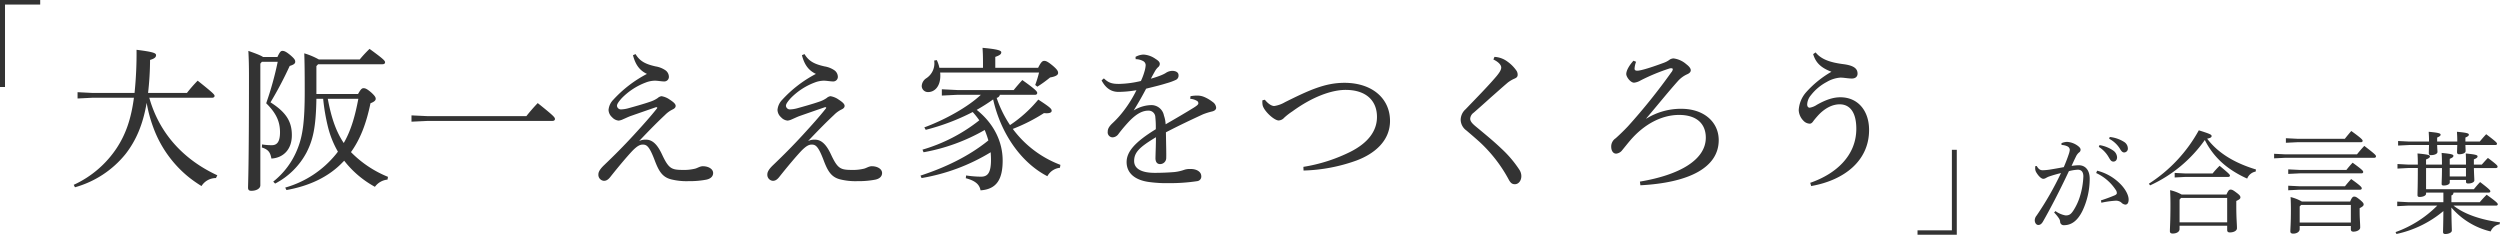
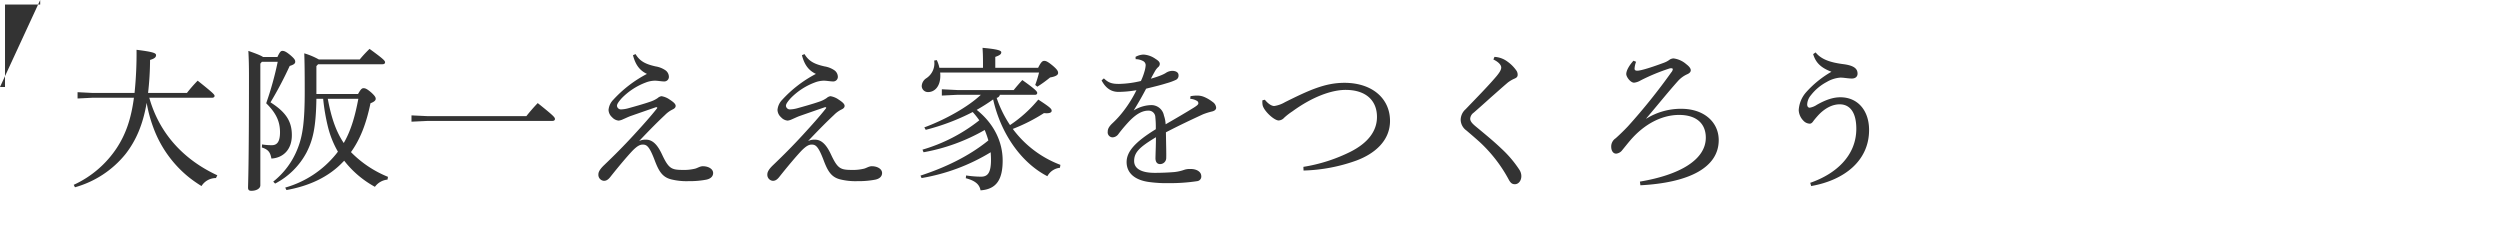
<svg xmlns="http://www.w3.org/2000/svg" width="944.047" height="88.649" viewBox="0 0 944.047 88.649">
  <g id="グループ_78810" data-name="グループ 78810" transform="translate(-531.98 -1447.622)">
    <path id="パス_137610" data-name="パス 137610" d="M54.23-30.218c.58,0,.928-.29.928-.7,0-.464-.406-.986-6.38-5.742a52.817,52.817,0,0,0-4.06,4.64H30.044a112.539,112.539,0,0,0,.754-12.47c1.8-.522,2.262-1.1,2.262-1.8,0-.754-.87-1.218-7.366-2.03a145.917,145.917,0,0,1-.754,16.3H9.222l-5.8-.29v2.378l5.8-.29H24.708c-1.1,8.294-3.19,13.92-6.438,18.908A38.85,38.85,0,0,1,1.972,2.668l.464.928A37.5,37.5,0,0,0,21.518-8.932c4.06-5.22,6.612-11.252,8-19.372a50.965,50.965,0,0,0,2.494,9.28A43.112,43.112,0,0,0,39.034-6.612,42.313,42.313,0,0,0,45.7,0a48.306,48.306,0,0,0,4.524,3.132A6.4,6.4,0,0,1,55.68.116L56.2-.928c-13.166-6.09-22.04-16.24-25.694-29.29ZM79-43.79a120.769,120.769,0,0,1-4.35,15.66c3.886,3.828,5.22,7.018,5.22,10.962,0,3.712-1.218,4.872-3.074,4.872a22.547,22.547,0,0,1-3.712-.29l-.058,1.16c2.61.812,3.19,2.03,3.6,4.176,4.234-.232,7.714-3.19,7.714-8.816,0-5.162-2.146-8.642-8.062-12.412a139.9,139.9,0,0,0,7.25-13.746c1.566-.464,2.088-.928,2.088-1.566s-.232-1.1-1.682-2.378c-1.8-1.508-2.494-1.74-3.132-1.74-.58,0-.986.29-1.914,2.32H73.486c-.638-.464-2.088-1.1-5.568-2.32.174,3.132.232,5.8.232,9.57,0,34.8-.348,40.31-.348,42.108,0,.754.348,1.16,1.218,1.16,1.972,0,3.422-.87,3.422-2.088V-43.094l.58-.7Zm27.666,34.1c3.422-4.756,5.742-10.556,7.366-18.444,1.508-.58,1.972-1.1,1.972-1.682,0-.522-.232-1.044-1.682-2.378-1.624-1.392-2.262-1.624-2.9-1.624-.58,0-.986.232-2.088,2.2H93.612V-42.166l.638-.7h24.36c.58,0,.928-.29.928-.7,0-.58-.348-1.1-5.858-5.1a46.714,46.714,0,0,0-3.712,4H94.54a27.029,27.029,0,0,0-5.51-2.32c.116,3.132.174,6.612.174,14.384,0,11.368-.754,16.82-2.726,21.692A29.575,29.575,0,0,1,77.314,1.45l.7.754A28.042,28.042,0,0,0,89.9-9.57c2.32-4.582,3.538-9.106,3.712-20.242h2.552A74.882,74.882,0,0,0,98.02-19.024a36.175,36.175,0,0,0,3.712,9.164c-.232.348-.522.7-.754.986A38,38,0,0,1,81.838,3.712l.464.928C90.77,3.132,98.194-.232,103.588-5.916l.522-.522.174.232A37.35,37.35,0,0,0,115.71,3.422,6.651,6.651,0,0,1,120.466.7l.174-1.044a41.206,41.206,0,0,1-13.746-9.106Zm2.784-20.126c-1.1,5.8-2.552,11.6-5.51,16.7-3.364-4.988-4.93-10.846-6.032-16.7Zm26.274,6.554-6.206-.29v2.378l6.206-.29h47.038c.58,0,.928-.29.928-.7,0-.638-.406-1.16-6.5-6.032a65.122,65.122,0,0,0-4.292,4.93Zm77.43-23.026c.928,3.6,2.494,5.742,5.278,7.076a46.051,46.051,0,0,0-12.7,9.744,6.262,6.262,0,0,0-1.8,3.828,3.863,3.863,0,0,0,1.334,2.784,3.783,3.783,0,0,0,2.494,1.276,5.083,5.083,0,0,0,1.682-.522c1.1-.464,1.74-.812,2.842-1.218,2.494-.87,5.8-2.03,9.512-3.306.232-.058.522,0,.522.174a.319.319,0,0,1-.116.29c-2.378,3.016-5.394,6.38-8.7,9.976-3.828,4.176-7.366,7.714-11.31,11.484C200.912-3.48,200.1-2.32,200.1-1.334a2.271,2.271,0,0,0,2.088,2.494c.812,0,1.566-.348,2.494-1.566,3.132-3.944,6.264-7.656,8.352-9.86,1.856-1.856,2.842-2.262,3.828-2.262,1.508,0,2.494.7,4.466,5.858,1.624,4.35,3.016,6.5,6.38,7.308a23.9,23.9,0,0,0,6.5.638A32.768,32.768,0,0,0,240.932.7C242.5.348,243.426-.522,243.426-1.8c0-1.45-1.682-2.552-3.886-2.552-1.1,0-2.03.7-2.958.928a18.472,18.472,0,0,1-4.988.464c-3.886-.058-4.988-.58-7.366-5.626-1.392-3.016-3.19-5.8-6.148-5.8a5.541,5.541,0,0,0-2.61.522c4.582-4.814,7.018-7.25,9.8-9.86a10.465,10.465,0,0,1,2.784-2.03c.754-.348,1.218-.754,1.218-1.392s-.638-1.334-2.262-2.378a7.389,7.389,0,0,0-3.074-1.276,2.745,2.745,0,0,0-1.45.7,10.816,10.816,0,0,1-2.842,1.392c-2.494.87-6.264,1.914-8.352,2.494a12.055,12.055,0,0,1-2.552.406,1.506,1.506,0,0,1-1.624-1.334c0-.638.464-1.392,1.74-2.842a24.9,24.9,0,0,1,9.106-5.974,10.024,10.024,0,0,1,3.48-.7c.986,0,2.494.29,3.48.29a1.731,1.731,0,0,0,1.8-1.8,3.1,3.1,0,0,0-1.334-2.436,9.2,9.2,0,0,0-3.712-1.45c-3.538-.812-5.858-1.8-7.54-4.64Zm63.8,0c.928,3.6,2.494,5.742,5.278,7.076a46.051,46.051,0,0,0-12.7,9.744,6.262,6.262,0,0,0-1.8,3.828,3.863,3.863,0,0,0,1.334,2.784,3.783,3.783,0,0,0,2.494,1.276,5.083,5.083,0,0,0,1.682-.522c1.1-.464,1.74-.812,2.842-1.218,2.494-.87,5.8-2.03,9.512-3.306.232-.058.522,0,.522.174a.319.319,0,0,1-.116.29c-2.378,3.016-5.394,6.38-8.7,9.976-3.828,4.176-7.366,7.714-11.31,11.484C264.712-3.48,263.9-2.32,263.9-1.334a2.271,2.271,0,0,0,2.088,2.494c.812,0,1.566-.348,2.494-1.566,3.132-3.944,6.264-7.656,8.352-9.86,1.856-1.856,2.842-2.262,3.828-2.262,1.508,0,2.494.7,4.466,5.858,1.624,4.35,3.016,6.5,6.38,7.308a23.9,23.9,0,0,0,6.5.638A32.768,32.768,0,0,0,304.732.7C306.3.348,307.226-.522,307.226-1.8c0-1.45-1.682-2.552-3.886-2.552-1.1,0-2.03.7-2.958.928a18.472,18.472,0,0,1-4.988.464c-3.886-.058-4.988-.58-7.366-5.626-1.392-3.016-3.19-5.8-6.148-5.8a5.541,5.541,0,0,0-2.61.522c4.582-4.814,7.018-7.25,9.8-9.86a10.465,10.465,0,0,1,2.784-2.03c.754-.348,1.218-.754,1.218-1.392s-.638-1.334-2.262-2.378a7.389,7.389,0,0,0-3.074-1.276,2.745,2.745,0,0,0-1.45.7,10.816,10.816,0,0,1-2.842,1.392c-2.494.87-6.264,1.914-8.352,2.494a12.055,12.055,0,0,1-2.552.406,1.506,1.506,0,0,1-1.624-1.334c0-.638.464-1.392,1.74-2.842a24.9,24.9,0,0,1,9.106-5.974,10.024,10.024,0,0,1,3.48-.7c.986,0,2.494.29,3.48.29a1.731,1.731,0,0,0,1.8-1.8,3.1,3.1,0,0,0-1.334-2.436,9.2,9.2,0,0,0-3.712-1.45c-3.538-.812-5.858-1.8-7.54-4.64ZM374.564-4.872a39.887,39.887,0,0,1-17.98-13.572,65.42,65.42,0,0,0,11.774-5.974c2.146.232,2.9-.232,2.9-.87,0-.7-.406-1.218-5.046-4.234a49.115,49.115,0,0,1-10.672,9.628,41.583,41.583,0,0,1-3.074-5.394,38.929,38.929,0,0,1-1.972-4.872,1.56,1.56,0,0,0,1.218-1.16h13.224c.58,0,.87-.29.87-.7,0-.522-.464-1.218-5.626-4.872-1.16,1.276-2.088,2.32-3.248,3.77H335.646l-5.858-.29v2.378l5.858-.29h8.874c-4.756,4.524-13.456,9.4-21.344,12.3l.522.928a83,83,0,0,0,17.748-6.728,32.805,32.805,0,0,1,2.494,3.132,62.9,62.9,0,0,1-21.46,11.078l.406.986a71.27,71.27,0,0,0,23.084-8.41,35.562,35.562,0,0,1,1.392,3.944C339.706-7.888,330.6-3.712,321.726-.812l.406.928a73.651,73.651,0,0,0,26.1-9.744c.058.928.116,1.914.116,2.842,0,4.988-1.276,6.38-3.77,6.38a39.355,39.355,0,0,1-5.626-.464L338.836.174c3.538.928,5.162,2.32,5.568,4.582,6.032-.406,8.352-4.118,8.352-11.252,0-7.018-3.248-13.92-9.8-19.14a69.9,69.9,0,0,0,6.206-3.944C352-16.936,359.542-5.8,369.634-.58a6.143,6.143,0,0,1,4.756-3.19Zm-45.7-36.656a12.131,12.131,0,0,0-.986-2.9l-.986.174a6.7,6.7,0,0,1-2.958,6.67,3.7,3.7,0,0,0-1.74,2.958,2.326,2.326,0,0,0,2.494,2.262c2.2,0,4.524-1.914,4.524-6.148a8.564,8.564,0,0,0-.058-1.218H366.5a43.983,43.983,0,0,1-1.45,4.7l.812.638a46.883,46.883,0,0,0,4.814-3.48c2.378-.406,3.016-1.044,3.016-1.682,0-.7-.29-1.276-1.972-2.726-2.03-1.682-2.668-1.856-3.248-1.856-.638,0-1.16.29-2.32,2.61H349.972v-4.118c1.856-.638,2.262-1.1,2.262-1.74s-1.276-1.16-7.076-1.682c.116,1.856.174,3.016.174,6.09v1.45Zm94.714,11.716a5.739,5.739,0,0,1,2.494.754,1,1,0,0,1,.58.928c0,.464-.464.87-1.856,1.74-2.436,1.508-5.858,3.538-10.5,6.206a11.5,11.5,0,0,0-.638-3.306,4.816,4.816,0,0,0-4.872-3.944,12.96,12.96,0,0,0-6.554,2.03c1.856-3.016,3.248-5.452,4.7-8.236,3.48-.87,5.452-1.334,7.656-2.03a22.129,22.129,0,0,0,3.538-1.276,1.76,1.76,0,0,0,1.044-1.8c0-.928-.812-1.566-2.262-1.624a4.65,4.65,0,0,0-2.32.638c-.7.522-2.378,1.334-5.858,2.32.58-1.1,1.218-2.262,1.682-3.074a6.322,6.322,0,0,1,1.044-1.276,1.591,1.591,0,0,0,.638-1.218c0-.638-.406-1.16-1.624-1.914a8.792,8.792,0,0,0-4.524-1.624,6.7,6.7,0,0,0-3.016.87l.058.87a6.034,6.034,0,0,1,2.784.7,1.747,1.747,0,0,1,.986,1.566,10.142,10.142,0,0,1-.464,2.436,21.8,21.8,0,0,1-1.334,3.538,38.661,38.661,0,0,1-8.236,1.1c-2.61,0-3.944-.348-5.742-2.088l-.87.754c1.566,3.016,3.712,4.35,6.38,4.35a42.547,42.547,0,0,0,6.786-.638,45.953,45.953,0,0,1-4.814,7.772,36.183,36.183,0,0,1-4.118,4.582c-1.508,1.392-1.914,2.32-1.914,3.306a1.887,1.887,0,0,0,1.856,2.146,2.871,2.871,0,0,0,2.2-1.276,58.427,58.427,0,0,1,4.292-5.046c2.668-2.668,4.814-3.77,7.018-3.77a2.519,2.519,0,0,1,2.61,2.436,35.962,35.962,0,0,1,.174,4.582c-7.83,4.814-11.02,8.468-11.02,12.412,0,4.06,3.016,6.96,9.106,7.6a47.425,47.425,0,0,0,6.9.348,68.054,68.054,0,0,0,10.672-.754,1.76,1.76,0,0,0,1.508-2.03c-.058-1.45-1.682-2.61-4.118-2.552a6.349,6.349,0,0,0-2.436.348,15.806,15.806,0,0,1-3.712.812c-2.146.174-4.756.29-7.308.29-5.1,0-7.772-1.624-7.772-4.466,0-3.306,2.088-5.278,8.236-8.99,0,2.726-.116,5.162-.174,7.714-.058,1.508.522,2.436,1.74,2.436a2.314,2.314,0,0,0,2.32-2.32c.058-2.03-.058-5.22-.116-9.686,5.394-2.784,9.106-4.524,13.978-6.786a25.462,25.462,0,0,1,3.538-1.1c.87-.232,1.45-.7,1.45-1.392a2.846,2.846,0,0,0-1.276-2.146,14.29,14.29,0,0,0-3.364-1.972,6.587,6.587,0,0,0-2.378-.464,12.882,12.882,0,0,0-2.668.232Zm27.26.58a7.876,7.876,0,0,0,.058,1.682c.348,2.2,4.35,5.916,6.09,5.916a2.981,2.981,0,0,0,2.088-1.044,22.939,22.939,0,0,1,3.074-2.378c7.54-5.51,14.79-8.12,20.126-8.12,7.656,0,11.832,4,11.832,10.208,0,5.452-3.538,9.86-9.918,13.108A61.6,61.6,0,0,1,466.32-4.118l.058,1.392A63.61,63.61,0,0,0,486.33-6.5c6.844-2.552,12.7-7.424,12.7-14.964,0-8.41-6.67-14.384-17.226-14.384-7.308,0-13.34,2.784-22.446,7.308a11.138,11.138,0,0,1-4.06,1.45c-.754,0-2.03-.522-3.538-2.378ZM538.066-44.66c2.262,1.1,2.958,2.262,2.958,3.016,0,.928-.7,1.972-1.74,3.248-3.248,3.828-7.482,8.12-11.716,12.528a5.414,5.414,0,0,0-1.856,4,5.1,5.1,0,0,0,2.146,4c1.566,1.334,3.132,2.668,4.814,4.176A54.062,54.062,0,0,1,543.866.7c.754,1.392,1.392,1.74,2.32,1.74,1.334,0,2.436-1.276,2.436-3.074a4.515,4.515,0,0,0-.812-2.494,42.478,42.478,0,0,0-6.728-7.888c-2.9-2.784-6.322-5.568-9.744-8.41-1.392-1.16-2.03-1.972-2.03-2.9a3.064,3.064,0,0,1,1.334-2.262c1.856-1.624,3.828-3.364,6.322-5.626,2.32-2.03,4.176-3.712,6.554-5.742a12.257,12.257,0,0,1,2.32-1.392c1.044-.406,1.392-.812,1.392-1.566a2.754,2.754,0,0,0-.406-1.45,13.853,13.853,0,0,0-3.422-3.48,8.87,8.87,0,0,0-4.93-1.8Zm57.71,22.272c4.64-5.452,8.062-9.744,11.89-14.036a10.514,10.514,0,0,1,3.6-2.668c.928-.406,1.334-.928,1.334-1.508,0-.638-.522-1.392-1.74-2.32a9.043,9.043,0,0,0-4.756-2.146,2.978,2.978,0,0,0-1.392.406,8.512,8.512,0,0,1-2.378,1.276c-5.916,2.2-8.932,2.958-9.918,2.958-.7,0-1.044-.232-1.044-.754a8.236,8.236,0,0,1,.58-2.61l-.986-.406c-1.45,1.566-2.726,3.6-2.726,5.046,0,1.044,1.566,3.248,2.958,3.248a6.13,6.13,0,0,0,2.494-.87,73.274,73.274,0,0,1,10.788-4.466,1.843,1.843,0,0,1,.754-.116c.348,0,.58.116.58.406a2.3,2.3,0,0,1-.58,1.16,226.063,226.063,0,0,1-16.3,20.3c-1.682,1.8-3.712,3.712-4.7,4.582a3.727,3.727,0,0,0-1.682,3.074c0,1.914.928,2.726,1.856,2.726a3.241,3.241,0,0,0,2.32-1.334c.87-1.044,1.914-2.378,2.958-3.6,5.394-6.322,12.064-9.686,18.5-9.686,6.728,0,10.092,3.422,10.092,8.584C618.28-6.9,608.652-1.1,593.4,1.45l.174,1.392c18.676-.986,29.58-6.844,29.58-17.052,0-6.67-5.394-11.832-14.152-11.832a24.724,24.724,0,0,0-13.166,3.712Zm62.292,25.52c12.47-2.2,21.866-9.512,21.866-21.17,0-7.366-4.292-12.354-10.846-12.354-2.61,0-5.394.87-8.874,2.842a6.88,6.88,0,0,1-2.726,1.1c-.522,0-.928-.464-.928-1.218a5.73,5.73,0,0,1,1.392-3.48,18.456,18.456,0,0,1,6.032-5.046,11.767,11.767,0,0,1,5.1-1.624c1.334,0,2.958.348,4.35.348,1.334,0,2.146-.7,2.146-1.856,0-2.088-1.74-3.132-5.568-3.6-4.35-.58-8.062-1.624-10.266-4.408l-.928.638c.986,3.364,3.074,5.22,6.9,6.67a38.262,38.262,0,0,0-9.744,7.946,11.176,11.176,0,0,0-2.61,6.554,6.042,6.042,0,0,0,1.74,3.944,3.419,3.419,0,0,0,2.436,1.16c.522,0,.986-.406,1.392-1.044a33.666,33.666,0,0,1,2.2-2.552c2.262-2.262,4.93-3.712,7.714-3.712,3.712,0,6.264,2.842,6.264,9.222,0,10.15-7.656,17.052-17.4,20.416Z" transform="translate(557.847 1514.746)" fill="#333" />
-     <path id="パス_137611" data-name="パス 137611" d="M25.542-3.526h1.892V-34.658H40.721v-1.72H25.542Z" transform="translate(506.438 1484)" fill="#333" />
-     <path id="パス_137612" data-name="パス 137612" d="M17.052-28.434H15.2V1.974H2.226v1.68H17.052Z" transform="translate(1253.847 1532.617)" fill="#333" />
-     <path id="パス_137613" data-name="パス 137613" d="M27.972-29.526a11.141,11.141,0,0,1,3.612,3.7c.714,1.218,1.05,1.848,1.89,1.848.8,0,1.386-.588,1.386-1.638A3.282,3.282,0,0,0,33.474-28.1a12.559,12.559,0,0,0-5.25-2.1Zm3.906-3.066a10.53,10.53,0,0,1,3.99,3.654c.714,1.26,1.176,1.512,1.68,1.512a1.433,1.433,0,0,0,1.386-1.6,2.958,2.958,0,0,0-1.512-2.436,12.529,12.529,0,0,0-5.334-1.806Zm-2.94,24.15a34.449,34.449,0,0,1,5.25-.756,3.257,3.257,0,0,1,2.226.63,2.5,2.5,0,0,0,1.554.84c.714,0,1.26-.546,1.26-1.932,0-1.764-1.386-4.242-3.486-6.216a18.57,18.57,0,0,0-8.4-4.662l-.378.882a17.659,17.659,0,0,1,7.35,6.3,2.09,2.09,0,0,1,.462,1.3c0,.294-.294.588-.756.8-1.3.546-2.9,1.176-5.25,1.932Zm-17.85,3.7A14.324,14.324,0,0,1,12.81-2.688a2.786,2.786,0,0,1,.546,1.3A1.354,1.354,0,0,0,14.826.042c2.814,0,5.124-1.68,6.972-5.418a28.246,28.246,0,0,0,2.73-12.138c0-3.276-1.68-5.082-4.116-5.082a20.621,20.621,0,0,0-2.73.252c.63-1.386,1.05-2.31,1.638-3.486a4.518,4.518,0,0,1,1.134-1.554,1.259,1.259,0,0,0,.63-1.05c0-.462-.252-.882-.966-1.428A7.526,7.526,0,0,0,16-31.416a5.493,5.493,0,0,0-2.142.5l.042.672a5.227,5.227,0,0,1,2.352.588,1.489,1.489,0,0,1,.756,1.26,6.883,6.883,0,0,1-.378,1.6c-.462,1.386-1.008,2.856-1.89,4.914-1.764.336-3.654.672-5.5.966a23.038,23.038,0,0,1-2.394.21c-.966,0-1.6-.336-2.31-1.6l-.546.042a4.856,4.856,0,0,0-.042.714,2.9,2.9,0,0,0,.378,1.6c.882,1.512,1.974,2.478,2.646,2.478a1.776,1.776,0,0,0,.84-.21c.252-.126.588-.336,1.05-.546,1.512-.546,3.024-.966,4.83-1.428a117.247,117.247,0,0,1-9.2,16.044A2.925,2.925,0,0,0,3.78-1.806c0,.84.5,1.764,1.344,1.764.63,0,1.218-.336,1.764-1.3,2.6-4.536,6.09-11.172,9.786-19.026a16.424,16.424,0,0,1,3.36-.546c1.092,0,2.1.546,2.1,2.562a29.166,29.166,0,0,1-1.386,7.812,21.352,21.352,0,0,1-2.352,5c-.882,1.344-1.512,1.932-3.024,1.89a9.415,9.415,0,0,1-3.78-1.638ZM47.334-14.994A51.539,51.539,0,0,0,68-32.13,28.771,28.771,0,0,0,77.07-21.5,38.869,38.869,0,0,0,84-17.556,4.218,4.218,0,0,1,87.192-20.2l.126-.8Q74.781-24.78,68.88-32.634c1.386-.252,1.68-.588,1.68-.966,0-.546-.42-.8-4.83-2.184a55.956,55.956,0,0,1-18.858,20.16ZM76.44.252v1.6c0,.672.378.924,1.008.924,1.386,0,2.688-.588,2.688-1.6,0-1.638-.252-3.612-.252-8.484V-9.114c1.134-.5,1.554-.882,1.554-1.3s-.084-.8-1.512-1.848c-1.26-.966-1.68-1.134-2.184-1.134s-.882.252-1.554,1.848H59.22a16.467,16.467,0,0,0-4.326-1.638c.084,1.974.126,3.4.126,5.544,0,6.384-.21,8.736-.21,9.954,0,.588.336.882,1.05.882,1.554,0,2.6-.714,2.6-1.68V.252Zm0-1.3H58.464V-9.618l.546-.63H76.44ZM56.616-19.7v1.722l4.074-.21H76.818c.42,0,.672-.21.672-.5,0-.336-.294-.714-3.906-3.7a31.371,31.371,0,0,0-2.646,2.9H60.69ZM123.144.336V1.6c0,.588.336.882.966.882,1.218,0,2.562-.588,2.562-1.554,0-1.722-.21-3.234-.21-6.174V-6.384c1.176-.588,1.512-.966,1.512-1.386s-.168-.756-1.47-1.848c-1.26-1.008-1.6-1.134-2.1-1.134-.462,0-.882.252-1.512,1.848h-18.27a16.045,16.045,0,0,0-4.242-1.68c.084,1.344.126,3.066.126,4.7,0,5.376-.21,7.056-.21,8.274,0,.546.336.84,1.092.84,1.344,0,2.436-.714,2.436-1.68V.336Zm-19.32-1.3v-6.09l.546-.546h18.774V-.966ZM98.406-26.712l-4.242-.21V-25.2l4.242-.21h33.558c.378,0,.672-.21.672-.5,0-.462-.126-.714-4.41-3.99-.966,1.008-1.932,2.142-2.772,3.192Zm5.334,5.88-4.242-.21v1.722l4.242-.21h23.394c.42,0,.672-.21.672-.5,0-.42-.168-.756-3.99-3.528a35.243,35.243,0,0,0-2.352,2.73Zm0,6.174-4.242-.21v1.722l4.242-.21h22.848c.42,0,.672-.21.672-.5,0-.42-.21-.84-3.99-3.528-.8.84-1.638,1.848-2.352,2.73Zm-.882-17.934-4.242-.21v1.722l4.242-.21h24.066c.42,0,.672-.21.672-.5,0-.42-.378-.924-4.284-3.738-.8.924-1.68,1.974-2.436,2.94Zm55.23,20.328v3.612h-13.4l-4.032-.21V-7.14l4.032-.21h11.088a42.255,42.255,0,0,1-15.75,10l.336.714a40.793,40.793,0,0,0,17.724-8.652c-.042,5.25-.126,6.93-.126,7.9,0,.5.252.756.882.756,1.26,0,2.436-.546,2.436-1.3,0-1.008-.126-2.856-.168-8.694a28.072,28.072,0,0,0,14.826,9.03A4.424,4.424,0,0,1,179.3-.294l.168-.756c-7.35-.924-13.692-3.192-17.556-6.3h16.044c.42,0,.672-.21.672-.5,0-.42-.546-.966-4.2-3.612a38.249,38.249,0,0,0-2.6,2.814h-10.71v-2.562c.5-.126.714-.462.8-1.05h13.23c.42,0,.672-.21.672-.5,0-.336-.294-.756-3.864-3.486-.924.966-1.638,1.806-2.352,2.688h-18.06v-7.98h6.006c0,3.444-.126,4.914-.126,6.006,0,.42.252.588.8.588,1.3,0,2.268-.5,2.268-1.134v-.966h6.132v.714c0,.462.294.63.84.63,1.26,0,2.31-.5,2.31-1.176,0-.756-.126-2.352-.168-4.662h8.274c.42,0,.672-.21.672-.5,0-.378-.168-.714-3.654-3.318-.8.8-1.6,1.722-2.31,2.52H169.6v-1.974c1.134-.462,1.386-.756,1.386-1.134,0-.42-.378-.714-4.452-1.092.084,1.3.084,2.184.084,4.2h-6.132v-2.184c1.134-.462,1.386-.756,1.386-1.134,0-.42-.378-.714-4.452-1.092.084,1.344.126,2.268.126,4.41h-6.006V-24.78c1.176-.462,1.47-.8,1.47-1.176,0-.42-.546-.714-4.7-1.092.084,1.344.126,2.352.126,4.2h-3.78l-3.906-.21v1.722l3.906-.21h3.78v.168c0,6.384-.126,9.03-.126,10.08,0,.462.252.672.8.672,1.3,0,2.436-.5,2.436-1.218v-.42Zm2.394-6.09v-3.192h6.132v3.192ZM177.7-30.24c.42,0,.63-.168.63-.462,0-.378-.294-.756-4.074-3.612-.84.882-1.6,1.764-2.436,2.772H166.4v-1.512c1.05-.462,1.3-.714,1.3-1.092,0-.42-.378-.714-4.494-1.092.084,1.428.126,2.058.126,3.444v.252h-7.6v-1.512c1.05-.462,1.3-.714,1.3-1.092,0-.42-.42-.714-4.494-1.092.084,1.428.126,2.058.126,3.444v.252h-7.434l-4.242-.21v1.722l4.242-.21h7.434c-.042,1.6-.084,2.646-.084,3.15,0,.42.252.672.8.672,1.344,0,2.478-.462,2.478-1.218,0-.462-.084-1.26-.126-2.6h7.6c-.042,1.344-.084,2.268-.084,2.772,0,.42.252.714.8.714,1.344,0,2.436-.462,2.436-1.218,0-.42-.042-1.218-.084-2.268Z" transform="translate(1296.562 1532.617)" fill="#333" />
+     <path id="パス_137611" data-name="パス 137611" d="M25.542-3.526h1.892V-34.658H40.721v-1.72Z" transform="translate(506.438 1484)" fill="#333" />
  </g>
</svg>